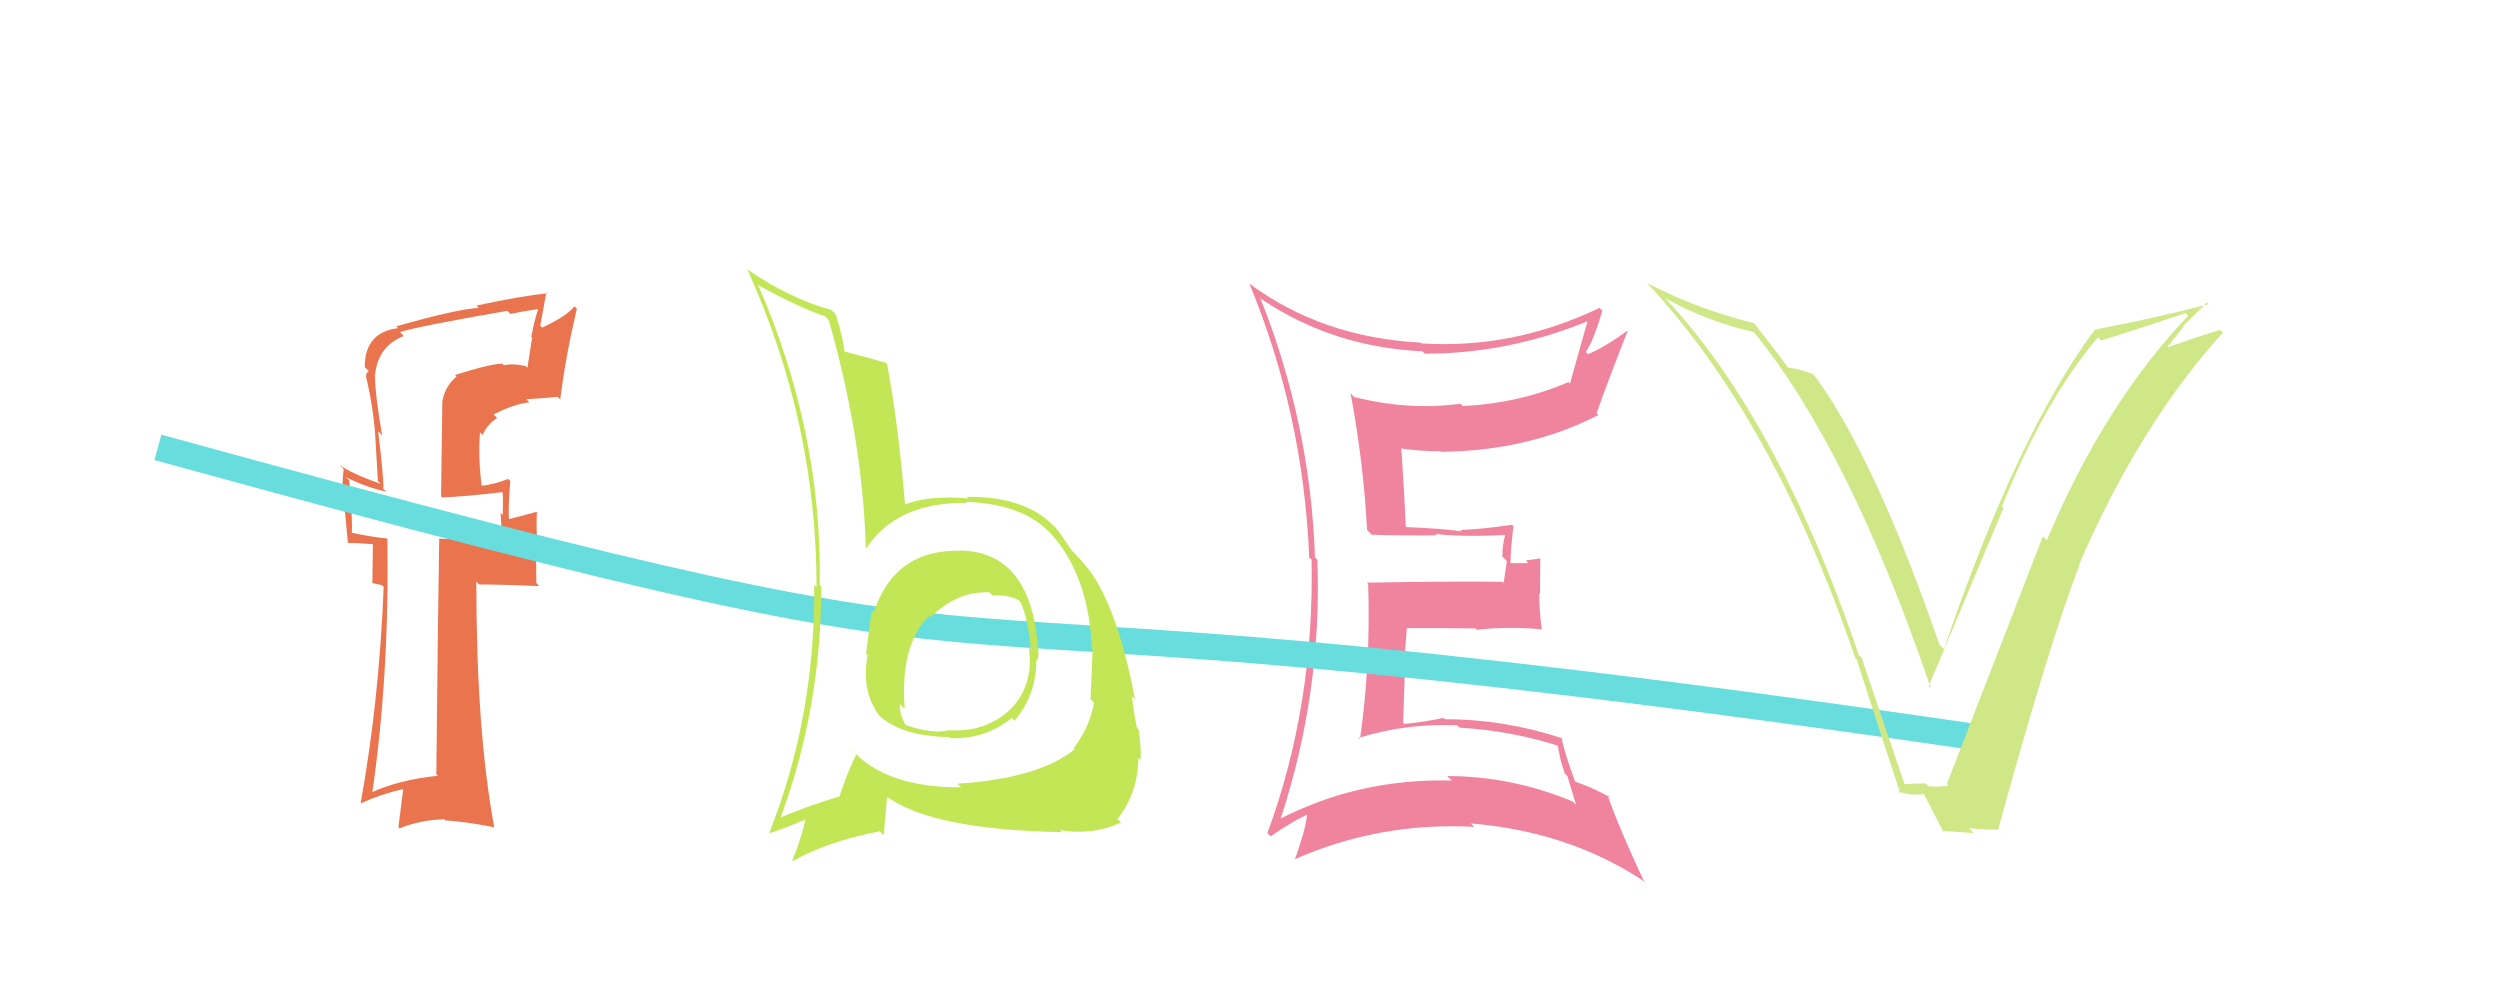
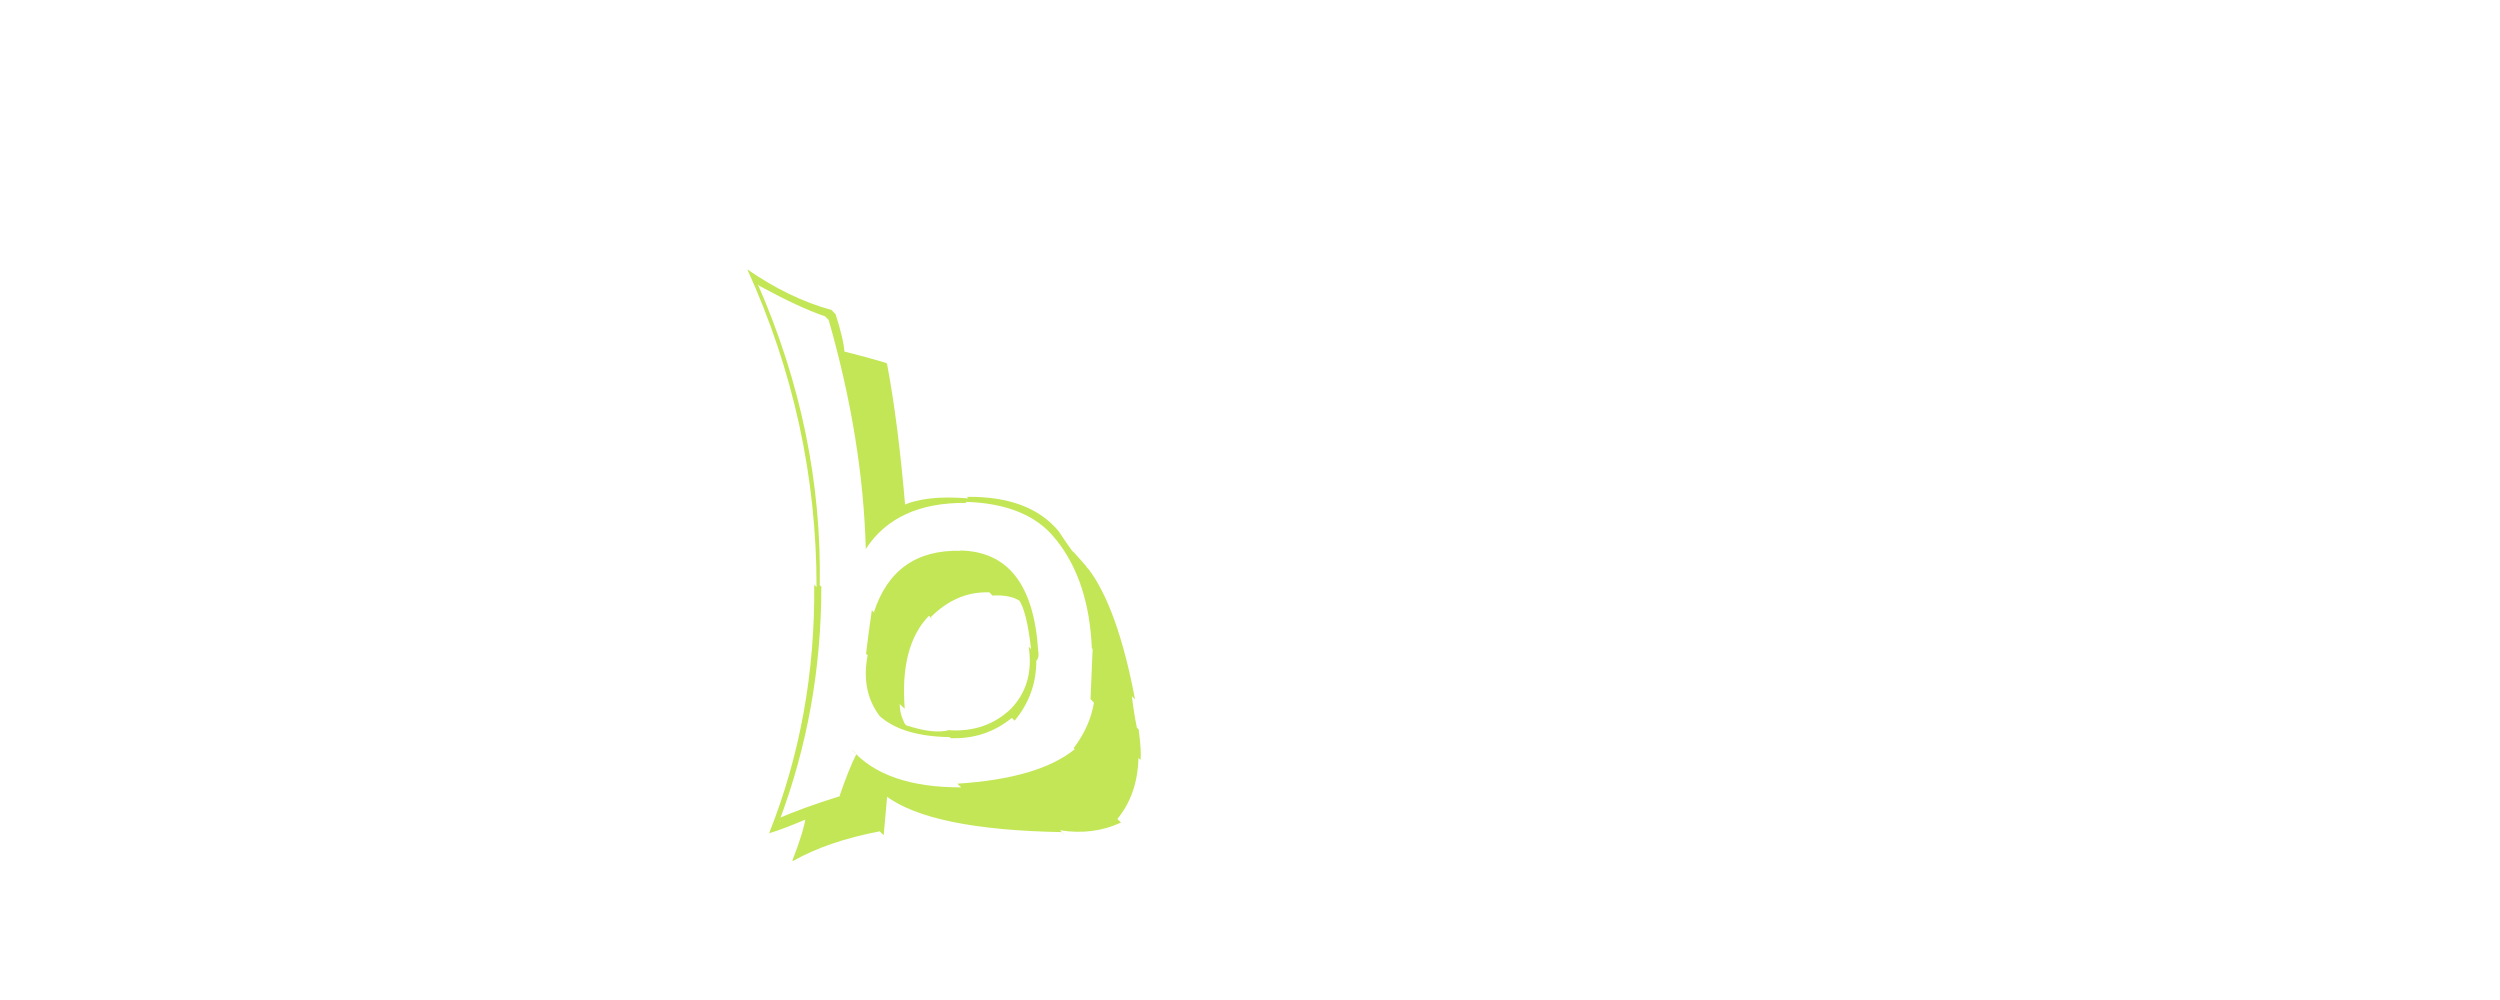
<svg xmlns="http://www.w3.org/2000/svg" width="95" height="38" viewBox="0,0,95,38">
  <rect width="100%" height="100%" fill="#fff" />
-   <path fill="#e9744d" d="M17.26 14.22L17.33 14.29L17.35 14.31Q16.92 14.66 16.81 15.24L16.81 15.24L16.76 18.86L16.80 18.90Q17.60 18.88 19.18 18.69L19.14 18.66L19.09 18.61Q19.13 18.97 19.10 19.57L19.17 19.64L19.02 19.49Q19.07 20.11 19.07 20.43L19.10 20.47L18.03 20.59L18.01 20.57Q17.28 20.47 16.66 20.47L16.81 20.62L16.69 20.50Q16.64 23.44 16.58 29.42L16.62 29.46L16.64 29.48Q15.16 29.63 14.10 30.12L14.00 30.03L14.14 30.17Q14.80 25.66 14.72 20.49L14.76 20.53L14.69 20.46Q14.21 20.42 13.29 20.23L13.42 20.36L13.37 20.31Q13.40 19.63 13.27 18.25L13.12 18.11L13.16 18.14Q14.00 18.55 14.68 18.68L14.73 18.73L14.57 18.58Q14.58 18.15 14.37 16.38L14.34 16.36L14.52 16.54Q14.25 14.97 14.25 14.29L14.18 14.22L14.25 14.28Q14.34 13.17 15.34 12.77L15.29 12.71L15.20 12.62Q15.83 12.41 19.28 11.81L19.36 11.89L19.40 11.93Q19.96 11.81 20.56 11.73L20.50 11.67L20.48 11.65Q20.30 12.18 20.19 12.80L20.22 12.83L20.04 13.98L19.97 13.91Q19.50 13.80 19.15 13.88L19.27 14.00L19.09 13.82Q18.65 13.82 17.29 14.25ZM21.26 15.15L21.17 15.06L21.29 15.18Q21.49 13.55 21.92 11.73L22.02 11.83L21.83 11.64Q21.53 12.02 20.60 12.45L20.53 12.38L20.76 11.11L20.80 11.15Q19.88 11.23 18.11 11.61L18.19 11.70L18.19 11.70Q17.34 11.75 15.06 12.40L15.11 12.45L15.13 12.47Q13.86 12.62 13.86 13.95L13.95 14.04L14.02 14.10Q13.87 14.18 13.93 14.42L14.09 14.59L13.94 14.43Q14.17 15.45 14.25 16.41L14.25 16.41L14.36 18.28L14.47 18.39Q13.37 18.00 12.90 17.67L13.01 17.78L13.06 17.82Q12.99 18.36 13.02 19.09L13.08 19.14L13.22 20.62L13.23 20.63Q13.60 20.63 14.18 20.68L14.17 20.67L14.15 22.16L14.50 22.23L14.58 22.30Q14.41 26.60 13.71 30.49L13.81 30.59L13.73 30.52Q14.46 30.18 15.30 29.99L15.32 30.01L15.14 31.43L15.18 31.48Q15.95 31.16 16.88 31.13L17.03 31.28L16.91 31.17Q17.89 31.25 18.79 31.44L18.69 31.34L18.78 31.43Q18.10 27.78 18.10 22.10L18.18 22.18L18.20 22.21Q19.00 22.21 20.49 22.27L20.38 22.15L20.37 20.81L20.43 20.87Q20.37 20.13 20.40 19.45L20.52 19.57L20.39 19.45Q20.08 19.54 19.32 19.73L19.24 19.65L19.34 19.75Q19.31 19.23 19.39 18.28L19.49 18.38L19.31 18.20Q18.77 18.42 18.20 18.47L18.15 18.43L18.32 18.60Q18.16 17.43 18.24 16.42L18.23 16.42L18.34 16.53Q18.51 16.13 18.89 15.88L18.83 15.82L18.76 15.75Q19.53 15.35 20.11 15.29L20.15 15.33L20.00 15.17Q20.60 15.14 21.20 15.08Z" />
-   <path fill="#f0839e" d="M47.99 11.42L47.85 11.28L47.94 11.37Q50.65 13.19 54.05 13.35L54.14 13.44L54.15 13.44Q57.33 13.44 60.37 12.19L60.42 12.24L60.34 12.16Q60.21 12.60 59.66 14.58L59.66 14.58L59.60 14.52Q57.71 15.33 55.59 15.43L55.54 15.38L55.50 15.34Q53.54 15.61 51.47 15.09L51.48 15.11L51.32 14.94Q51.81 17.53 51.95 20.14L52.08 20.27L52.13 20.32Q53.45 20.36 54.59 20.34L54.66 20.40L54.55 20.29Q55.54 20.41 57.25 20.33L57.26 20.33L57.21 20.29Q57.09 20.66 57.09 21.15L57.26 21.32L57.14 22.15L57.10 22.11Q55.36 22.08 51.94 22.14L52.05 22.25L51.99 22.19Q52.09 25.23 51.68 28.08L51.57 27.97L51.63 28.04Q53.42 27.48 55.38 27.56L55.39 27.58L55.46 27.65Q57.46 27.77 59.31 28.37L59.28 28.34L59.18 28.24Q59.27 28.85 59.46 29.39L59.56 29.49L59.89 30.58L59.77 30.46Q57.44 29.49 54.99 29.49L55.02 29.52L55.17 29.66Q51.59 29.57 48.54 31.17L48.64 31.27L48.62 31.25Q50.25 26.35 50.06 21.27L50.04 21.25L49.97 21.18Q49.79 16.08 47.89 11.32ZM48.29 31.79L48.19 31.69L48.28 31.78Q49.12 31.21 49.66 30.96L49.54 30.84L49.67 30.97Q49.60 31.58 49.20 32.67L49.09 32.56L49.18 32.66Q52.41 31.23 56.02 31.42L55.91 31.31L55.90 31.29Q59.69 31.61 62.55 33.54L62.47 33.46L62.45 33.44Q61.57 31.58 61.08 30.20L61.09 30.21L61.20 30.31Q60.56 29.94 59.85 29.70L59.85 29.70L59.85 29.69Q59.44 28.58 59.33 28.01L59.37 28.05L59.38 28.06Q57.16 27.33 54.90 27.33L54.82 27.25L54.84 27.28Q54.18 27.43 53.36 27.51L53.29 27.44L53.32 27.46Q53.35 26.51 53.38 25.64L53.32 25.59L53.46 23.88L53.45 23.87Q54.80 23.86 56.08 23.88L56.04 23.85L56.12 23.93Q57.27 23.80 58.55 23.91L58.63 23.99L58.59 23.95Q58.49 23.23 58.49 22.55L58.52 22.58L58.53 21.22L57.98 21.30L58.07 21.40Q57.72 21.40 57.39 21.40L57.41 21.41L57.40 21.41Q57.40 20.92 57.51 19.99L57.48 19.96L57.46 19.94Q56.33 20.11 55.48 20.14L55.41 20.06L55.54 20.19Q54.75 20.08 53.44 20.03L53.51 20.09L53.42 20.00Q53.38 19.02 53.25 17.01L53.31 17.07L53.29 17.05Q54.04 17.15 54.75 17.15L54.71 17.11L54.77 17.17Q58.10 17.13 60.74 15.77L60.81 15.84L60.67 15.70Q61.22 14.16 61.85 12.58L61.78 12.52L61.84 12.57Q60.94 13.22 60.34 13.46L60.21 13.33L60.26 13.38Q60.56 12.93 60.89 11.81L60.81 11.73L60.78 11.70Q57.51 13.27 54.03 13.05L54.09 13.11L53.99 13.02Q50.23 12.82 47.48 10.78L47.45 10.75L47.47 10.76Q49.53 15.74 49.75 21.18L49.83 21.26L49.84 21.26Q49.95 26.82 48.16 31.66Z" />
-   <path d="M6 17 C46 28,27 21,75 28" stroke="#68dddd" fill="none" />
  <path fill="#c2e655" d="M36.49 20.92L36.56 20.99L36.50 20.93Q33.99 20.87 33.21 23.26L33.26 23.32L33.13 23.19Q33.00 24.08 32.91 24.84L32.92 24.85L32.97 24.90Q32.71 26.25 33.42 27.20L33.33 27.11L33.45 27.23Q34.31 27.98 36.08 28.01L36.15 28.07L36.12 28.05Q37.44 28.10 38.45 27.28L38.55 27.38L38.56 27.38Q39.38 26.39 39.38 25.11L39.40 25.13L39.38 25.11Q39.50 24.99 39.45 24.71L39.39 24.66L39.45 24.72Q39.21 20.97 36.49 20.92ZM36.46 29.86L36.53 29.92L36.53 29.92Q33.65 29.93 32.37 28.49L32.41 28.52L32.54 28.66Q32.24 29.26 31.91 30.23L31.95 30.27L31.93 30.25Q30.46 30.71 29.56 31.11L29.70 31.25L29.62 31.18Q31.21 26.95 31.21 22.30L31.26 22.34L31.15 22.24Q31.25 16.41 28.80 10.81L28.80 10.80L28.85 10.86Q30.40 11.70 31.35 12.02L31.43 12.10L31.49 12.16Q32.79 16.70 32.90 20.86L33.01 20.97L32.90 20.86Q34.06 19.08 36.73 19.11L36.77 19.15L36.69 19.07Q39.04 19.14 40.10 20.47L40.03 20.40L40.15 20.53Q41.38 22.08 41.49 24.63L41.56 24.71L41.52 24.67Q41.49 25.43 41.44 26.57L41.41 26.54L41.57 26.70Q41.42 27.61 40.80 28.43L40.79 28.42L40.84 28.47Q39.48 29.58 36.38 29.78ZM40.46 31.74L40.38 31.65L40.28 31.55Q41.53 31.75 42.59 31.26L42.61 31.27L42.46 31.12Q43.23 30.18 43.26 28.80L43.25 28.79L43.34 28.88Q43.38 28.57 43.27 27.72L43.23 27.68L43.20 27.65Q43.09 27.11 43.01 26.45L43.06 26.51L43.13 26.57Q42.47 23.09 41.36 21.62L41.28 21.55L41.30 21.56Q41.37 21.61 40.80 20.98L40.82 21.00L40.74 20.93Q40.61 20.76 40.23 20.19L40.19 20.15L40.24 20.20Q39.13 18.85 36.74 18.88L36.73 18.87L36.80 18.94Q35.16 18.80 34.26 19.23L34.28 19.24L34.41 19.38Q34.14 16.12 33.71 13.84L33.70 13.82L33.67 13.79Q33.08 13.61 32.02 13.34L32.05 13.38L32.09 13.42Q32.08 12.97 31.75 11.93L31.75 11.94L31.60 11.78Q29.99 11.34 28.39 10.23L28.41 10.25L28.40 10.24Q31.03 16.03 31.03 22.31L31.10 22.38L30.94 22.22Q30.99 27.24 29.22 31.68L29.23 31.68L29.21 31.67Q29.78 31.50 30.73 31.09L30.68 31.04L30.63 30.99Q30.54 31.61 30.11 32.70L30.11 32.70L30.13 32.72Q31.45 31.97 33.43 31.59L33.58 31.74L33.71 30.28L33.67 30.25Q35.39 31.53 40.34 31.62ZM37.75 22.67L37.72 22.63L37.72 22.63Q38.41 22.59 38.79 22.86L38.76 22.84L38.71 22.78Q39.02 23.22 39.18 24.66L39.19 24.68L39.09 24.57Q39.31 26.00 38.42 26.93L38.34 26.86L38.42 26.93Q37.48 27.83 36.09 27.75L36.07 27.73L36.08 27.74Q35.49 27.91 34.43 27.56L34.51 27.64L34.38 27.50Q34.19 27.13 34.19 26.75L34.31 26.87L34.38 26.93Q34.19 24.54 35.30 23.40L35.40 23.49L35.39 23.51L35.35 23.47Q36.35 22.46 37.60 22.51Z" />
-   <path fill="#cfe787" d="M72.39 29.83L72.38 29.82L70.74 24.99L70.64 24.90Q67.60 15.98 63.35 11.41L63.32 11.38L63.26 11.32Q64.82 12.20 66.67 12.63L66.72 12.68L66.60 12.56Q70.27 17.04 73.37 26.15L73.45 26.23L73.29 26.08Q75.64 20.46 76.13 19.31L76.03 19.21L76.07 19.25Q77.71 15.18 79.72 12.82L79.78 12.88L79.84 12.94Q81.17 12.53 83.05 11.90L83.16 12.01L83.15 12.00Q79.95 15.36 77.78 20.53L77.62 20.37L77.63 20.38Q76.62 22.99 73.98 29.79L73.97 29.77L74.04 29.85Q73.70 29.91 73.29 29.88L73.27 29.87L73.18 29.77Q72.77 29.77 72.37 29.80ZM76.09 31.68L76.04 31.62L75.93 31.52Q77.90 24.35 79.02 21.47L79.07 21.52L79.00 21.46Q81.31 16.12 84.47 12.64L84.37 12.55L84.36 12.53Q83.59 12.77 82.09 13.29L82.20 13.39L82.98 12.41L82.96 12.38Q83.42 11.95 83.86 11.49L83.87 11.50L83.93 11.56Q81.76 12.12 79.62 12.52L79.60 12.50L79.61 12.52Q76.65 16.49 73.87 24.67L73.76 24.56L73.70 24.50Q71.26 17.44 68.98 14.31L68.84 14.17L68.87 14.21Q68.51 14.06 67.88 13.95L68.06 14.13L68.06 14.13Q67.84 13.80 66.70 12.33L66.72 12.36L66.65 12.28Q64.53 11.76 62.60 10.76L62.59 10.75L62.60 10.77Q67.37 15.86 70.50 25.00L70.55 25.05L70.55 25.05Q71.37 27.61 72.22 30.17L72.10 30.05L72.10 30.05Q72.52 30.25 73.12 30.17L72.99 30.05L73.09 30.14Q73.36 30.66 73.85 31.61L73.88 31.65L73.81 31.58Q74.50 31.61 75.01 31.66L74.89 31.54L74.83 31.47Q75.40 31.53 75.94 31.53Z" />
</svg>